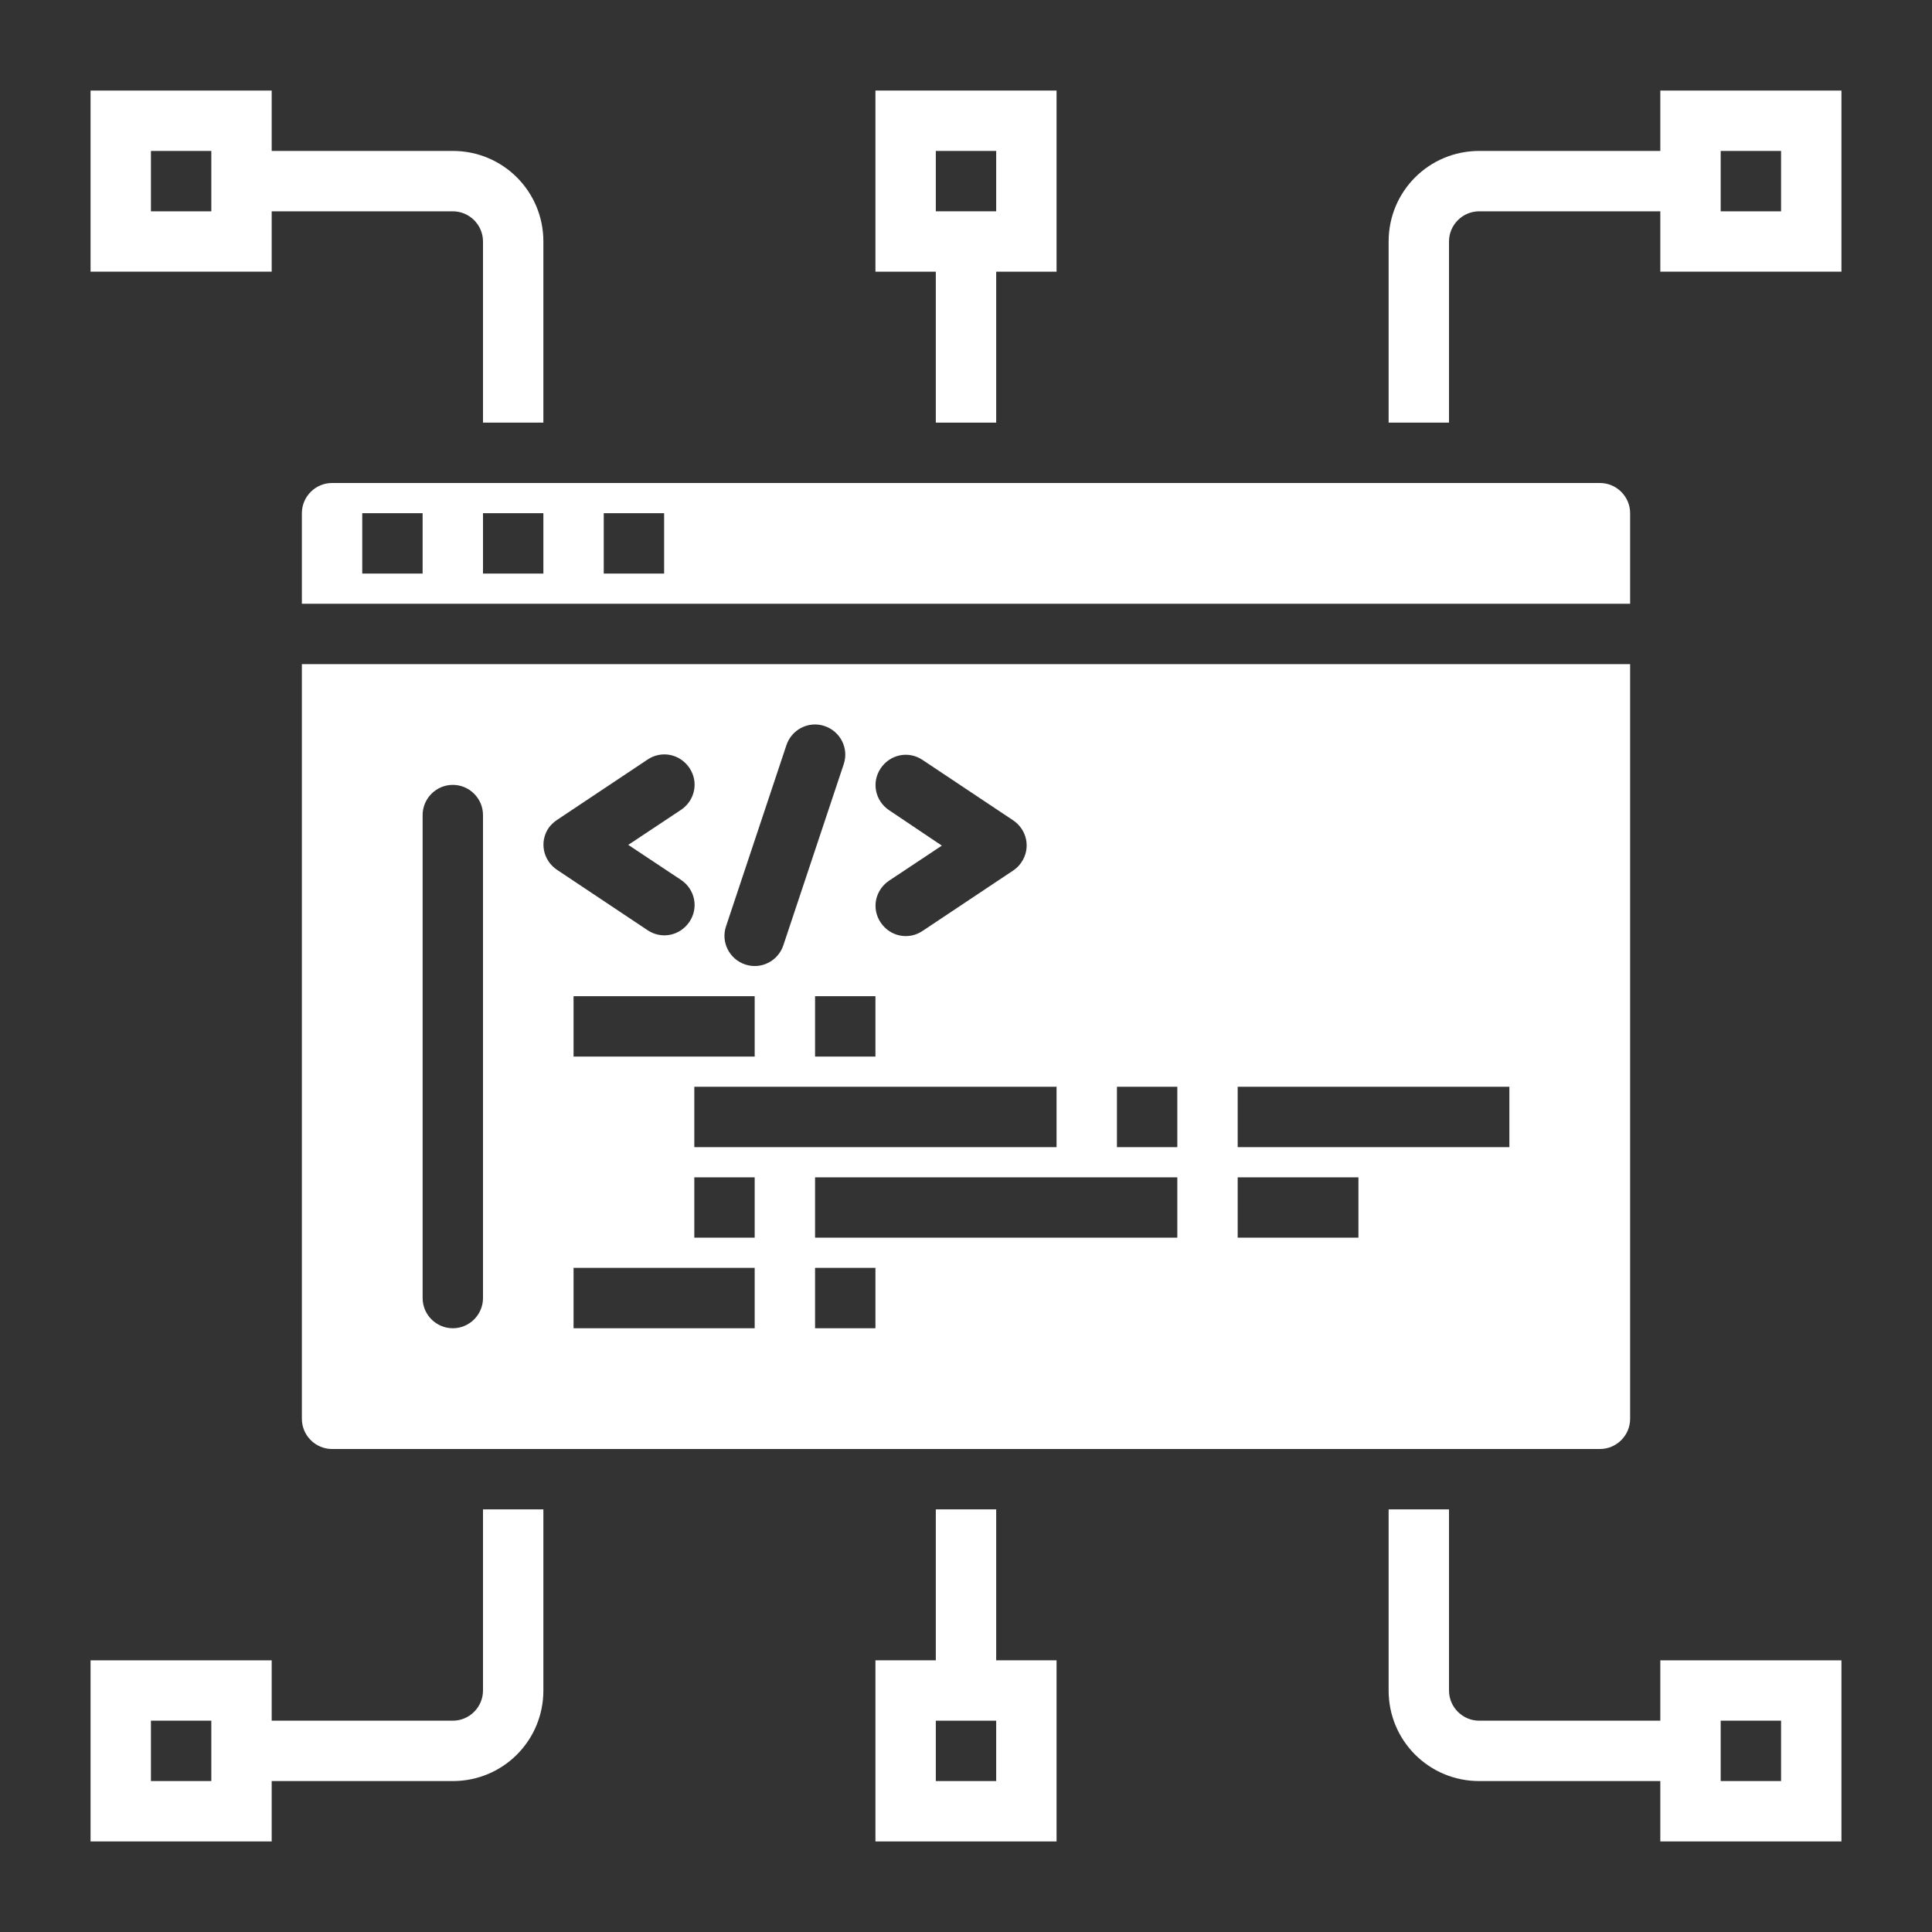
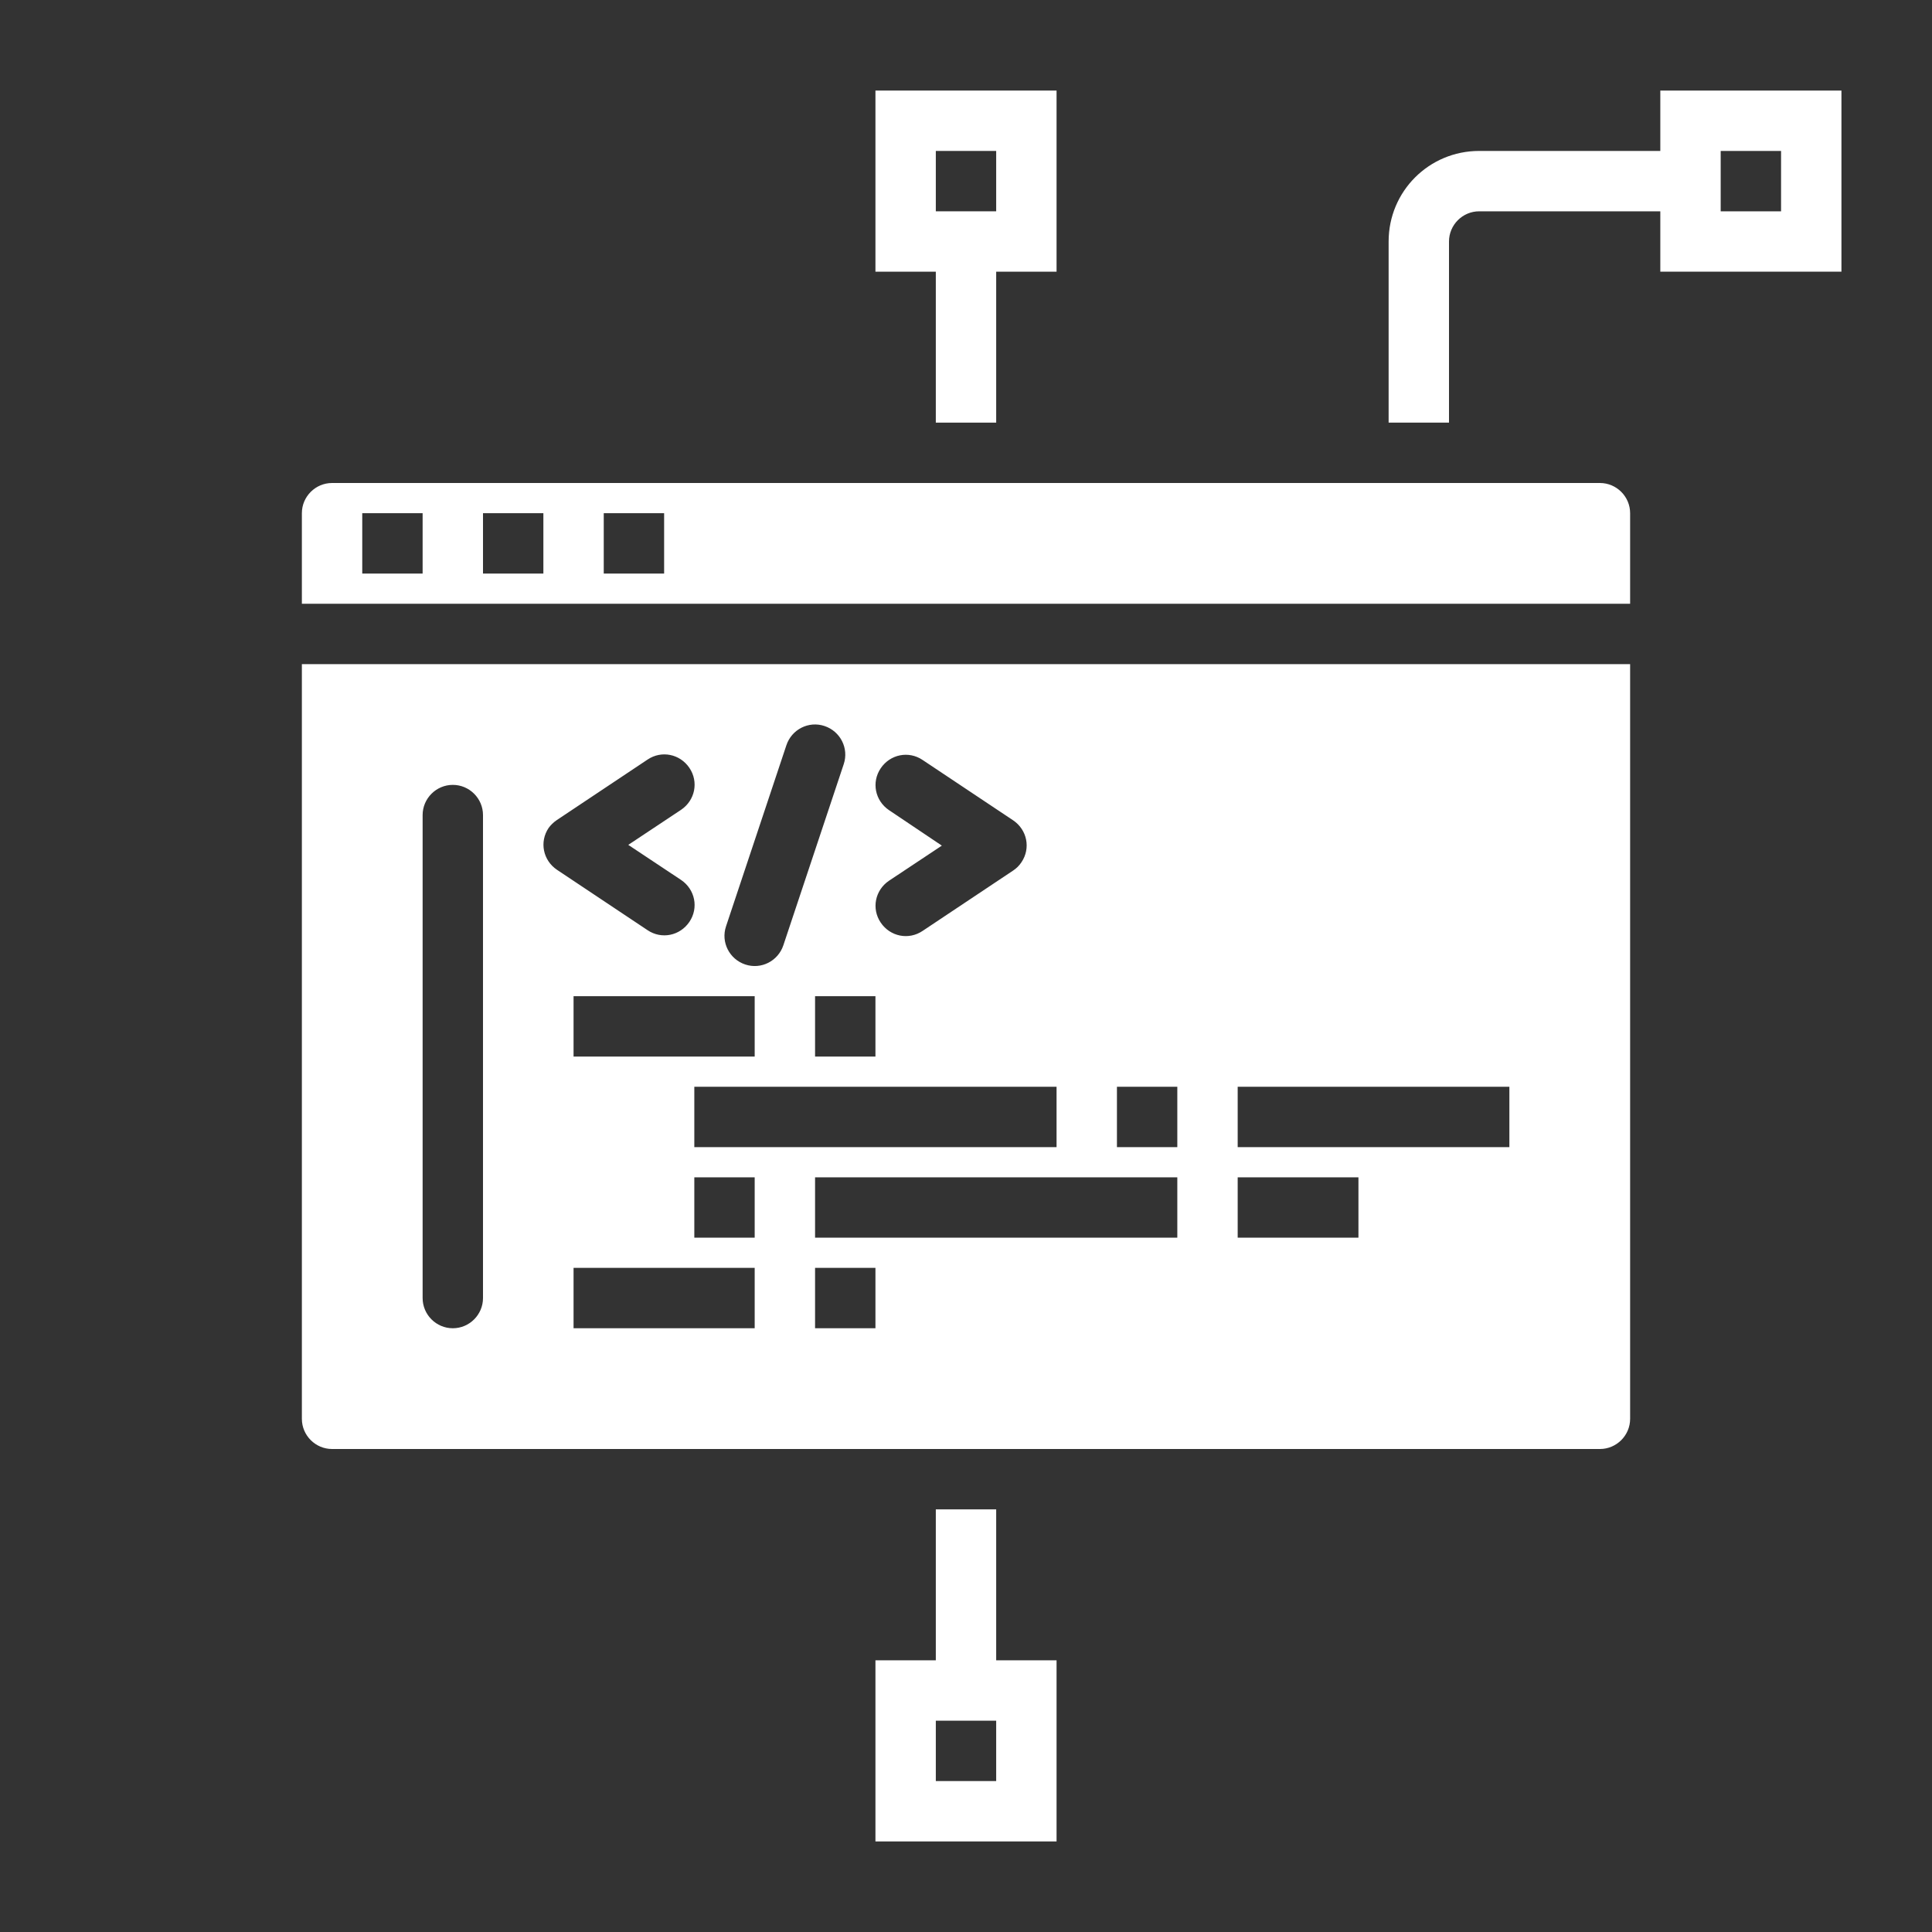
<svg xmlns="http://www.w3.org/2000/svg" version="1.1" id="Layer_1" x="0px" y="0px" viewBox="0 0 512 512" style="enable-background:new 0 0 512 512;" xml:space="preserve">
  <rect x="0" y="0" width="512" height="512" fill="#333333" stroke="none" />
  <style type="text/css">
	.st0{fill:#FFFFFF;}
</style>
  <g id="Data_code">
    <path class="st0" d="M80,376c0,4.4,3.6,8,8,8h336c4.4,0,8-3.6,8-8V176H80V376z M200,352h-48v-16h48V352z M200,328h-16v-16h16V328z    M152,280v-16h48v16H152z M232,352h-16v-16h16V352z M312,328h-96v-16h96V328z M328,288h72v16h-72V288z M328,312h32v16h-32V312z    M296,288h16v16h-16V288z M280,304h-96v-16h96V304z M235.6,214.7c-3.7-2.5-4.7-7.4-2.2-11.1c2.5-3.7,7.4-4.7,11.1-2.2l24,16   c3.7,2.5,4.7,7.4,2.2,11.1c-0.6,0.9-1.3,1.6-2.2,2.2l-24,16c-3.7,2.5-8.6,1.5-11.1-2.2c-2.5-3.7-1.5-8.6,2.2-11.1l0,0l14-9.3   L235.6,214.7z M232,280h-16v-16h16V280z M192.4,245.5l16-48c1.4-4.2,5.9-6.5,10.1-5.1c4.2,1.4,6.5,5.9,5.1,10.1l0,0l-16,48   c-1.4,4.2-5.9,6.5-10.1,5.1C193.3,254.2,191,249.7,192.4,245.5z M147.6,217.3l24-16c3.7-2.5,8.6-1.5,11.1,2.2   c2.5,3.7,1.5,8.6-2.2,11.1l0,0l-14,9.3l14,9.3c3.7,2.5,4.7,7.4,2.2,11.1c-2.5,3.7-7.4,4.7-11.1,2.2l-24-16   c-3.7-2.5-4.7-7.4-2.2-11.1C145.9,218.7,146.7,217.9,147.6,217.3L147.6,217.3z M112,216c0-4.4,3.6-8,8-8s8,3.6,8,8v128   c0,4.4-3.6,8-8,8s-8-3.6-8-8V216z" />
    <path class="st0" d="M80,136v24h352v-24c0-4.4-3.6-8-8-8H88C83.6,128,80,131.6,80,136z M160,136h16v16h-16V136z M128,136h16v16h-16   V136z M96,136h16v16H96V136z" />
    <path class="st0" d="M232,24v48h16v40h16V72h16V24H232z M264,56h-16V40h16V56z" />
    <path class="st0" d="M440,24v16h-48c-13.3,0-24,10.7-24,24v48h16V64c0-4.4,3.6-8,8-8h48v16h48V24H440z M472,56h-16V40h16V56z" />
-     <path class="st0" d="M120,40H72V24H24v48h48V56h48c4.4,0,8,3.6,8,8v48h16V64C144,50.7,133.3,40,120,40z M56,56H40V40h16V56z" />
    <path class="st0" d="M264,440v-40h-16v40h-16v48h48v-48H264z M264,472h-16v-16h16V472z" />
-     <path class="st0" d="M440,440v16h-48c-4.4,0-8-3.6-8-8v-48h-16v48c0,13.3,10.7,24,24,24h48v16h48v-48H440z M472,472h-16v-16h16V472   z" />
-     <path class="st0" d="M128,400v48c0,4.4-3.6,8-8,8H72v-16H24v48h48v-16h48c13.3,0,24-10.7,24-24v-48H128z M56,472H40v-16h16V472z" />
  </g>
</svg>